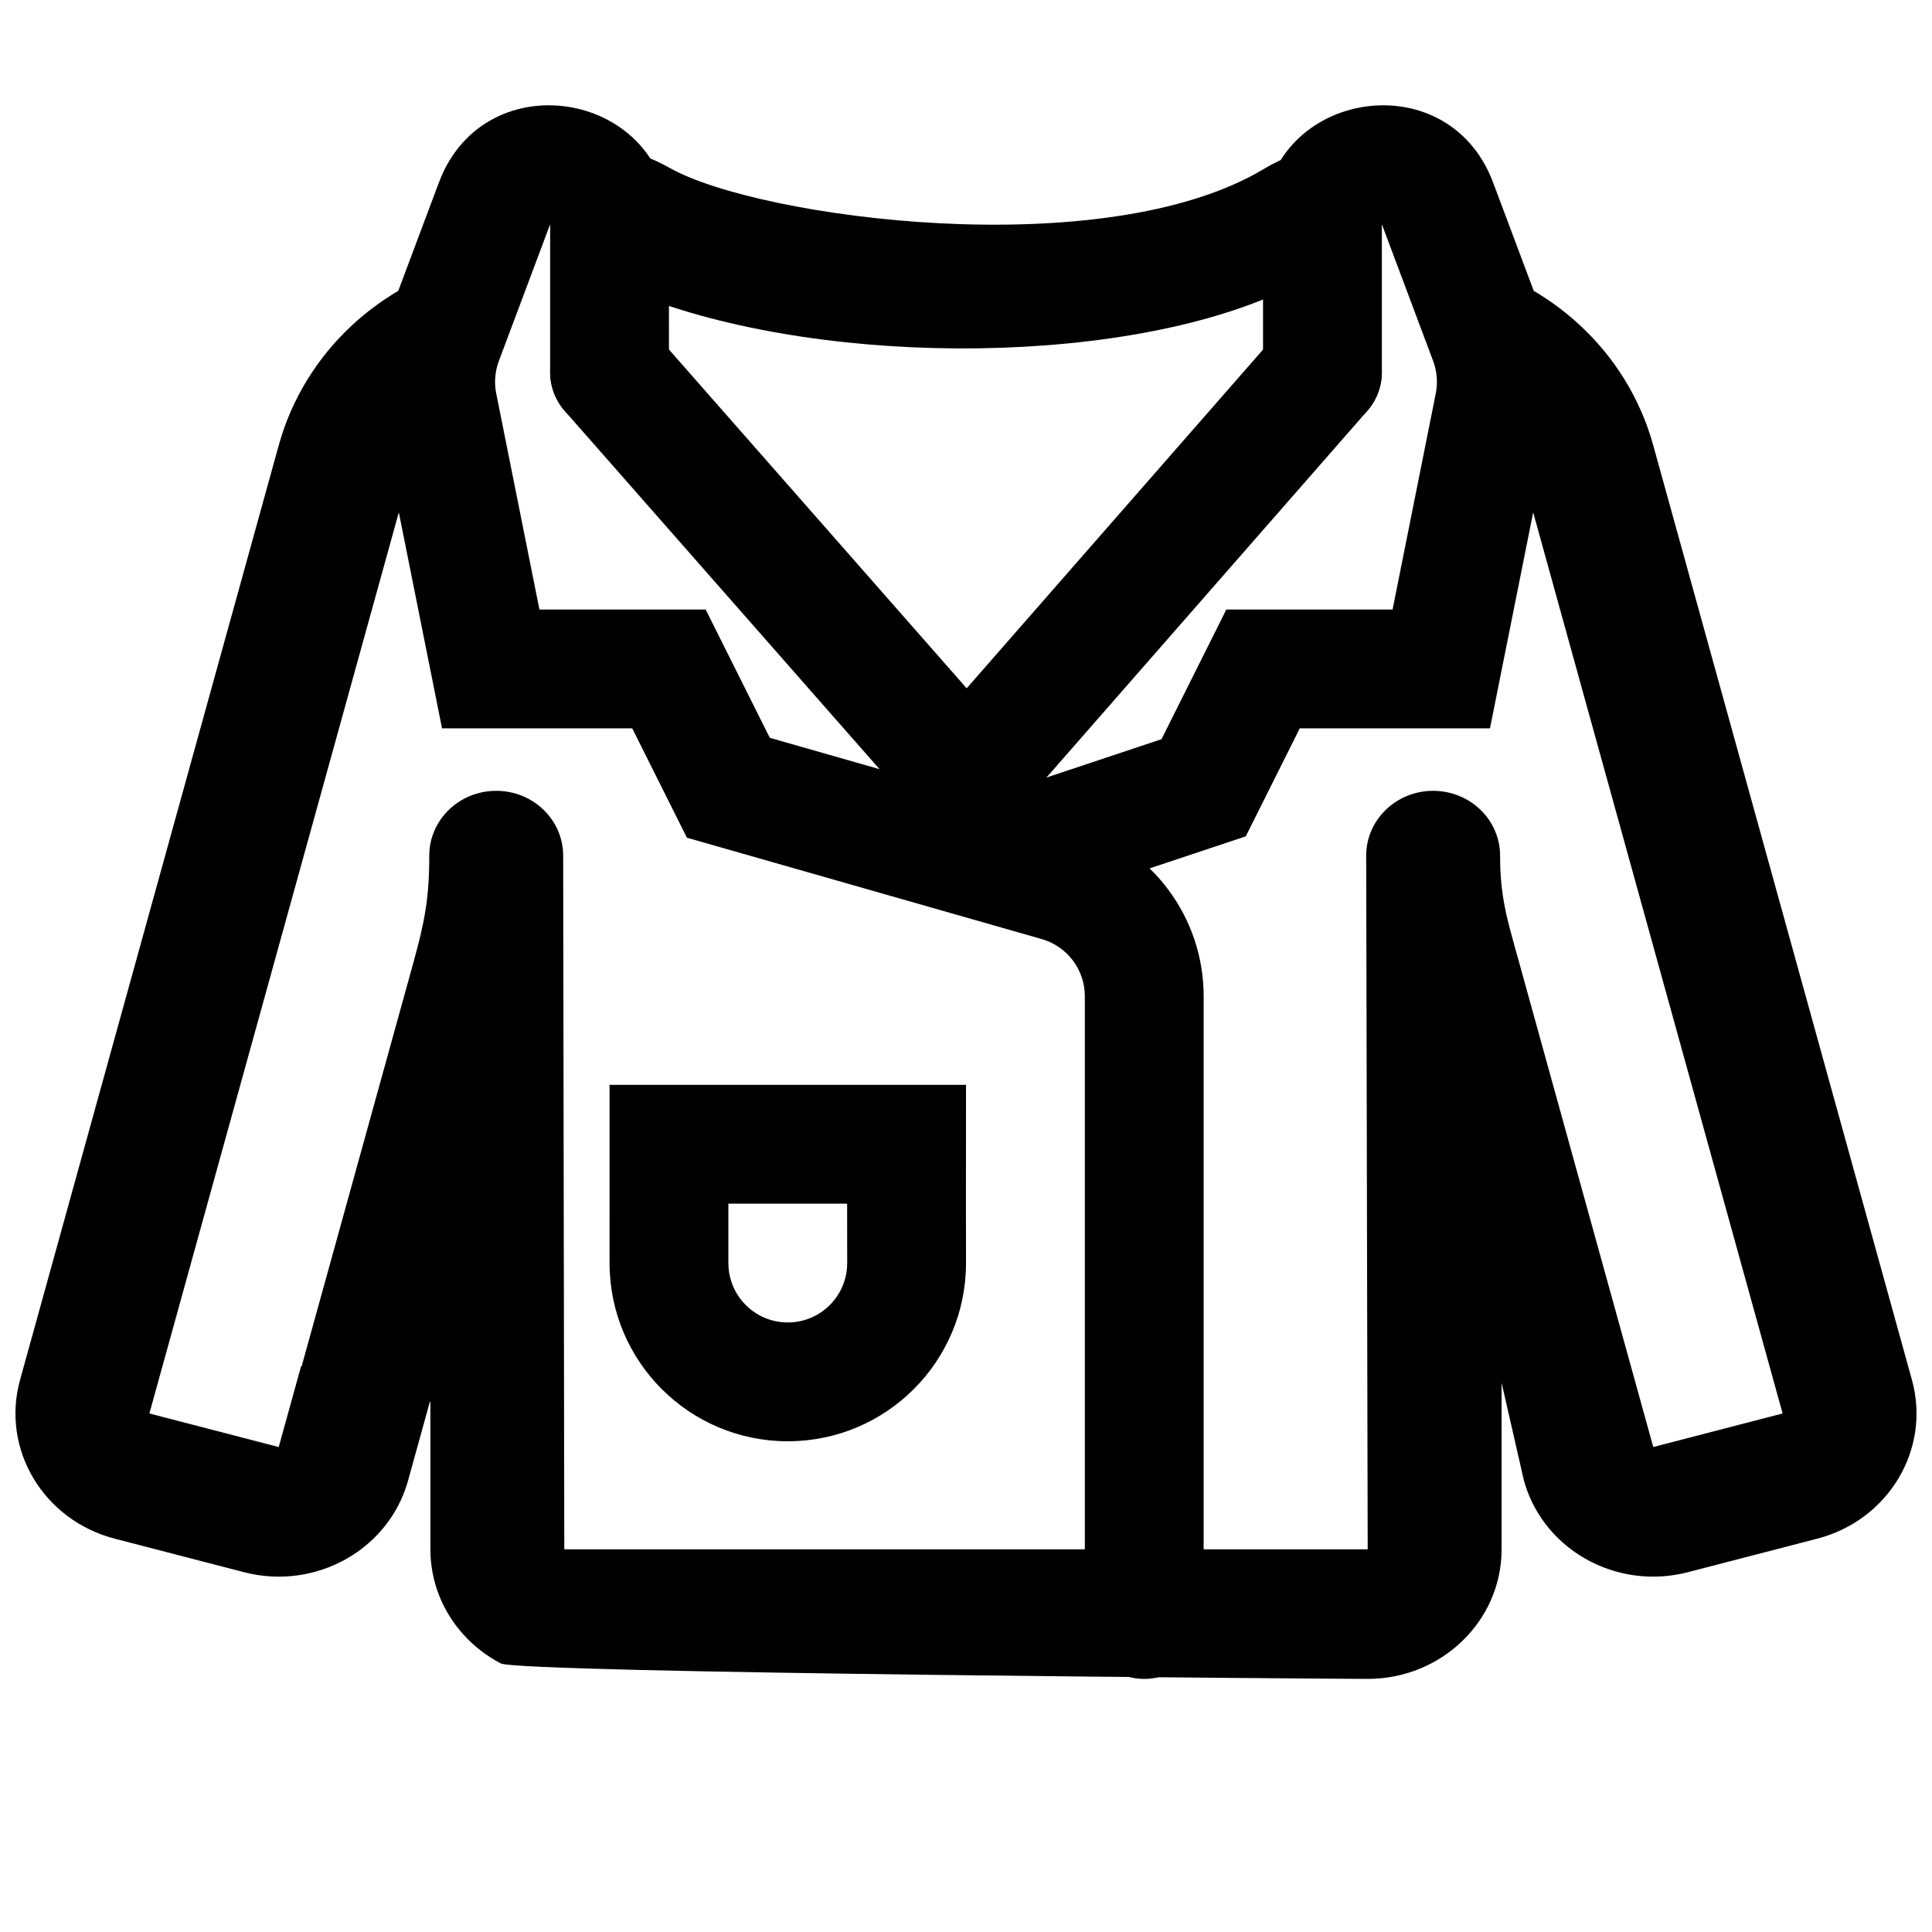
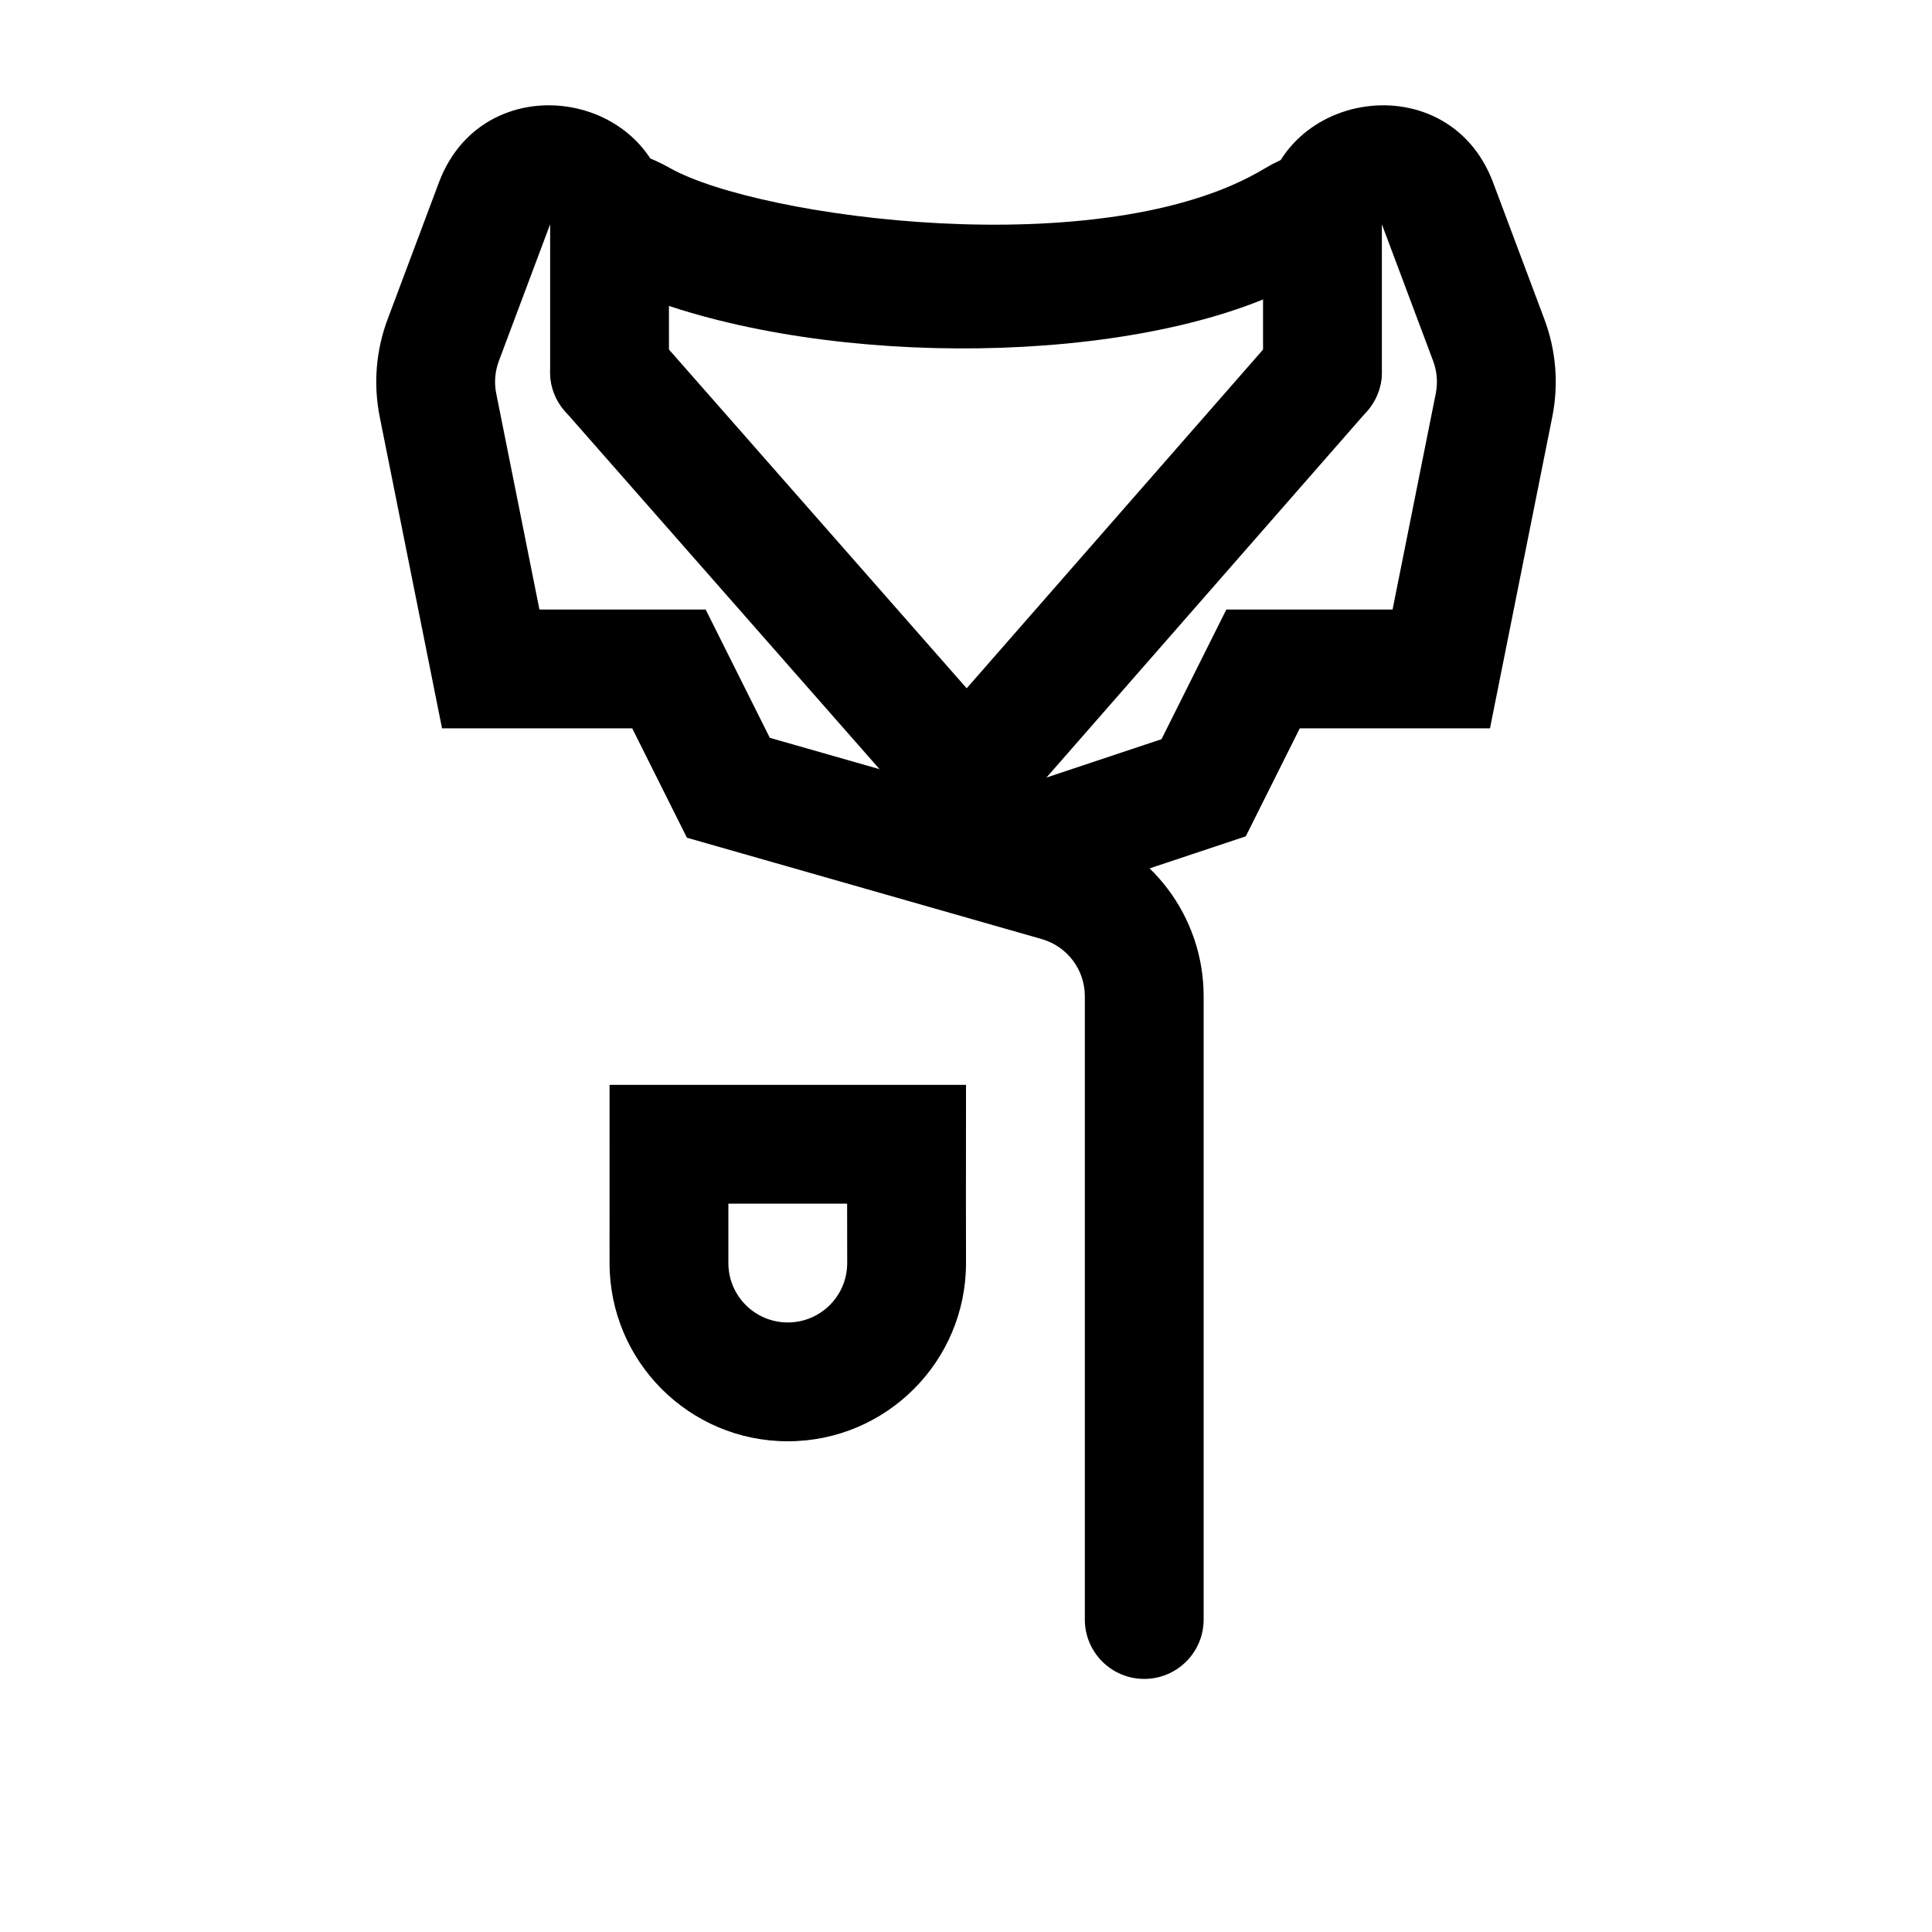
<svg xmlns="http://www.w3.org/2000/svg" width="800px" height="800px" version="1.1" viewBox="144 144 512 512">
  <defs>
    <clipPath id="a">
-       <path d="m148.09 213h503.81v376h-503.81z" />
-     </clipPath>
+       </clipPath>
  </defs>
  <g clip-path="url(#a)">
    <path d="m541.94 510.46 5.914 25.898c2.082 7.516 6.582 13.781 12.473 18.215 4.836 3.637 10.602 6.043 16.742 6.902 4.621 0.648 9.449 0.418 14.246-0.828l34.277-8.887c18.93-4.914 30.164-23.75 25.09-42.07l-68.562-247.7c-6.82-24.648-26.98-43.137-51.746-48.973l17.469 57.863c-1.316-4.762 3.055 3.652 0 0l68.566 247.7-34.277 8.895-35.754-129.16c-2.945-10.637-4.84-16.523-4.84-27.562 0-9.484-7.941-17.176-17.742-17.176s-17.742 7.691-17.742 17.176l0.398 183.83h-212.91l-0.297-183.83c0-9.484-7.945-17.176-17.742-17.176-9.801 0-17.742 7.691-17.742 17.176 0 11.398-1.246 17.645-4.285 28.633l-29.543 106.73-0.152-0.02-5.918 21.383-34.277-8.895 68.566-247.7c-3.055 3.652 1.316-4.762 0 0l17.473-57.863c-24.766 5.836-44.926 24.324-51.75 48.973l-68.562 247.7c-5.074 18.32 6.16 37.156 25.09 42.07l34.277 8.887c4.797 1.246 9.625 1.477 14.246 0.828 6.137-0.859 11.91-3.266 16.742-6.902 5.891-4.434 10.391-10.699 12.473-18.215l5.773-20.855 0.145 0.035v39.035c0 8.668 3.316 16.582 8.785 22.625 2.781 3.074 6.117 5.664 9.859 7.617 5.012 2.621 223.66 4.106 229.75 4.106 19.598 0 35.488-15.379 35.488-34.348z" />
  </g>
  <path d="m305.54 183.37 9.133 39.363c49.883 19.02 130.01 18.098 171.59-2.773l8.719-36.59c-5.609 0.359-11.031 2.391-15.969 5.359-42.488 25.539-133.98 13.043-157.44-0.176-5.012-2.824-10.422-4.828-16.027-5.184z" />
  <path d="m295.14 230.73c6.531-5.738 16.48-5.098 22.219 1.434l91.316 103.91c5.738 6.535 5.098 16.48-1.434 22.223-6.531 5.738-16.48 5.098-22.219-1.434l-91.316-103.91c-5.738-6.531-5.098-16.477 1.434-22.219z" fill-rule="evenodd" />
  <path d="m506.31 252.93c5.723-6.543 5.062-16.492-1.48-22.215-6.547-5.727-16.492-5.062-22.219 1.48l-109.87 125.57 34.328 8.582z" fill-rule="evenodd" />
  <path d="m321.28 203.43c0-35.055-48.66-43.879-60.969-11.059l-13.594 36.242c-3.094 8.254-3.816 17.207-2.09 25.848l16.516 82.562h50.406l14.492 28.98 94.027 26.863c6.762 1.934 11.422 8.109 11.422 15.141v165.18c0 8.695 7.047 15.742 15.742 15.742 8.695 0 15.746-7.047 15.746-15.742v-165.18c0-21.09-13.98-39.621-34.258-45.418l-80.711-23.059-17-33.996h-44.055l-11.449-57.25c-0.578-2.879-0.336-5.863 0.695-8.617l13.59-36.238v39.129c0 8.695 7.051 15.742 15.746 15.742 8.695 0 15.742-7.047 15.742-15.742z" fill-rule="evenodd" />
  <path d="m478.72 203.43c0-35.055 48.66-43.879 60.969-11.059l13.594 36.242c3.094 8.254 3.816 17.207 2.09 25.848l-16.512 82.562h-50.41l-14.309 28.617-53.418 17.805c-8.25 2.75-17.168-1.707-19.918-9.957-2.746-8.246 1.711-17.164 9.961-19.914l41.043-13.68 17.18-34.359h44.055l11.449-57.25c0.578-2.879 0.336-5.863-0.695-8.617l-13.59-36.238v39.129c0 8.695-7.051 15.742-15.746 15.742-8.691 0-15.742-7.047-15.742-15.742z" fill-rule="evenodd" />
  <path d="m305.54 462.98c-0.012 2.988-0.008 6.25-0.004 9.809 0 1.895 0.004 3.871 0.004 5.934 0 26.086 21.145 47.23 47.23 47.23 26.086 0 47.234-21.145 47.234-47.23 0-5.938 0-11.164-0.02-15.742l0.02-31.488h-94.465zm62.957 0h-31.469v0.137c-0.012 2.906-0.008 6.016-0.004 9.508 0 1.906 0.004 3.93 0.004 6.098 0 8.695 7.047 15.742 15.742 15.742 8.695 0 15.746-7.047 15.746-15.742 0-5.961 0-11.109-0.02-15.605z" fill-rule="evenodd" />
</svg>